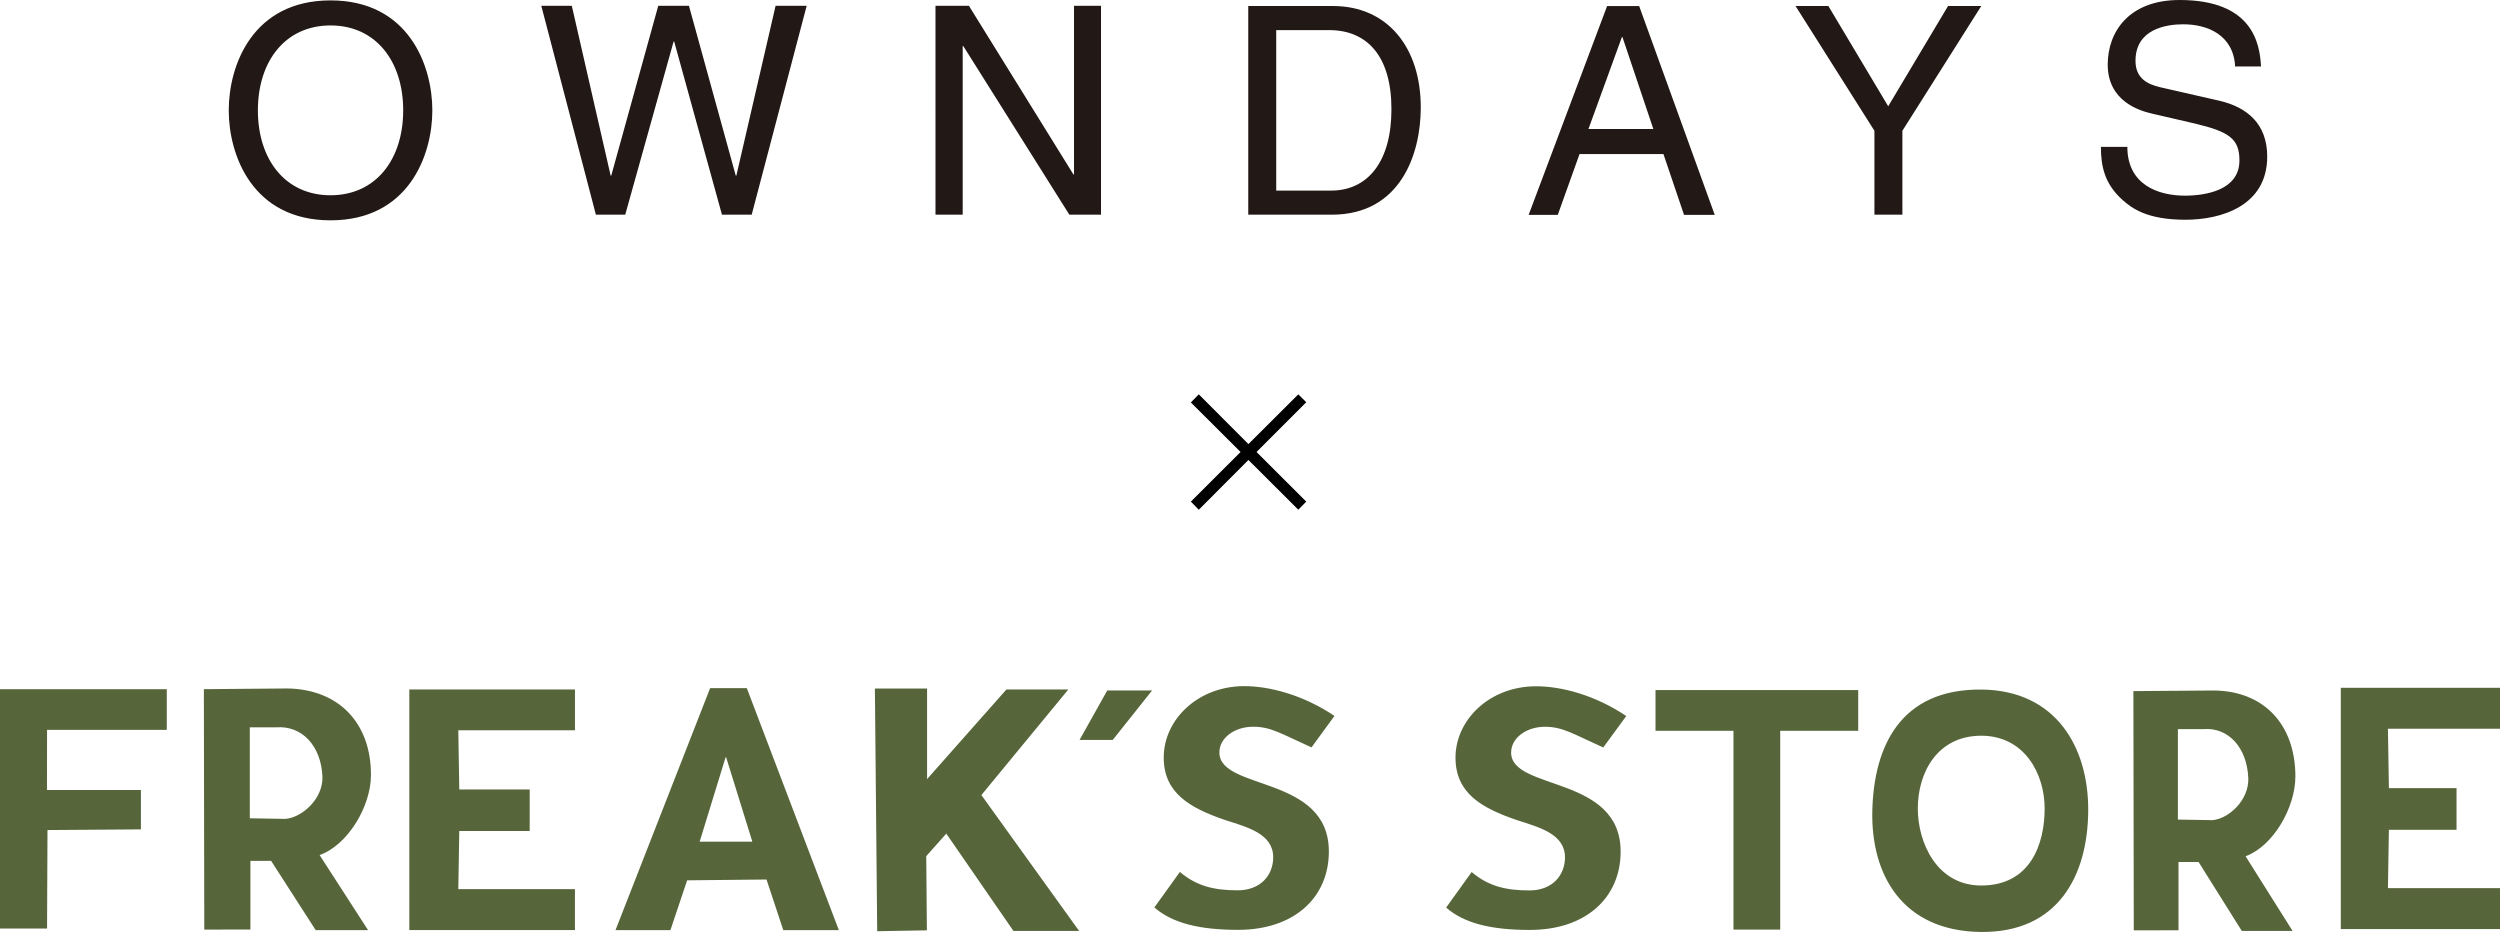
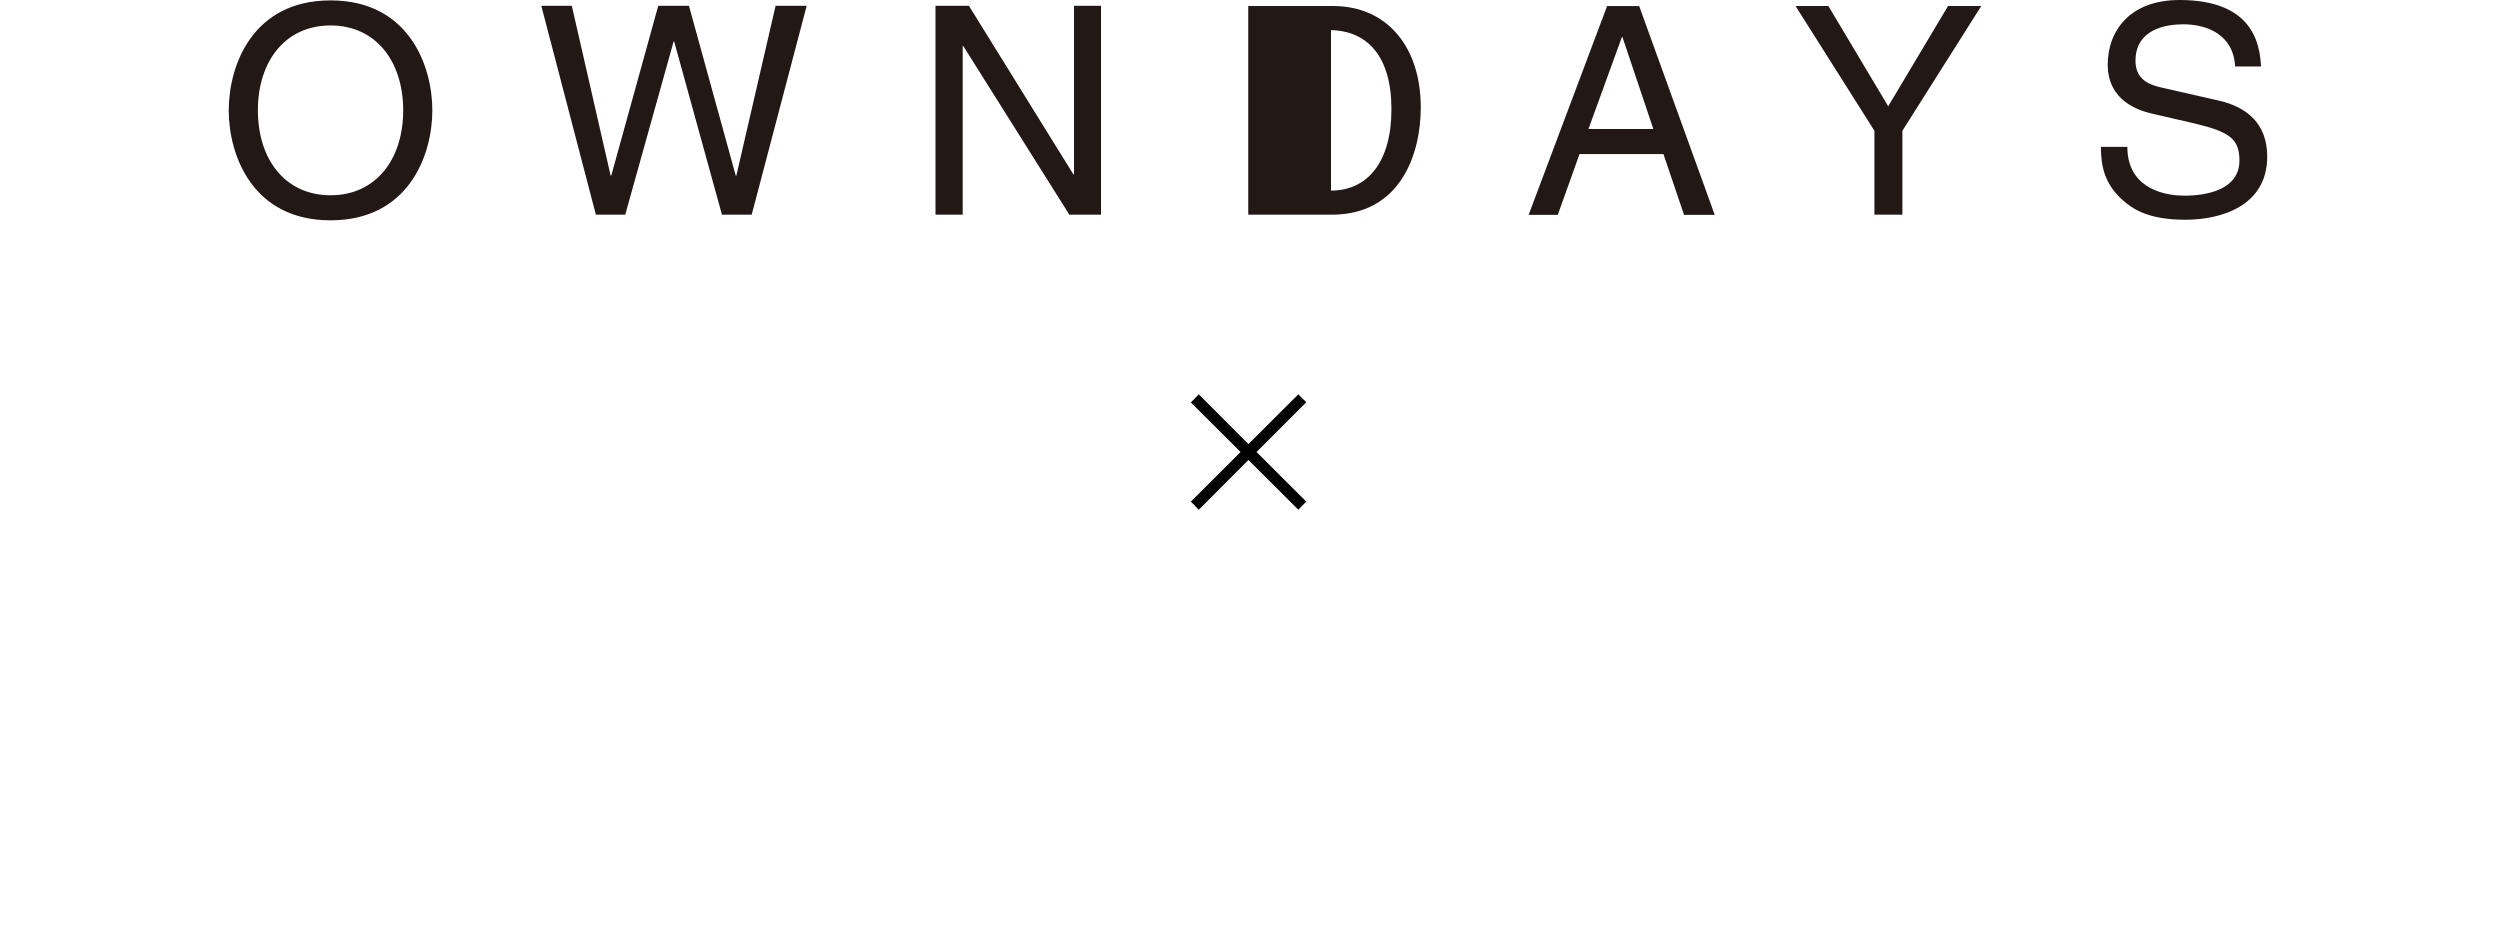
<svg xmlns="http://www.w3.org/2000/svg" width="169" height="63" fill="none" viewBox="0 0 169 63">
-   <path fill="#56663A" d="M120.343 62.84h-3.161V49.403h-5.269V46.65h13.703v2.752h-5.273V62.84v-.001ZM3.181 49.336l-.005 4.067h6.35v2.663l-6.315.045-.03 6.657H0V46.592h11.274v2.745H3.18Zm13.706-.169h1.789c1.75-.13 3.025 1.263 3.12 3.31.069 1.505-1.37 2.792-2.506 2.88l-2.403-.042v-6.148Zm4.719 8.636c1.922-.687 3.472-3.307 3.472-5.417 0-3.542-2.204-5.798-5.66-5.846l-5.637.048.028 16.253 3.118-.006v-4.642h1.4l3.015 4.685h3.54l-3.276-5.075Zm9.376-8.436.065 4h4.76v2.81h-4.76l-.065 3.93h7.884v2.767H27.67V46.61h11.197v2.758h-7.884Zm19.876 7.528h-3.56l1.75-5.698h.041l1.769 5.698Zm.959 2.56 1.133 3.422h3.756L50.485 46.52h-2.481l-6.396 16.357h3.712l1.131-3.367 5.366-.055Zm26.066-12.78-2.661 3.343h-2.243l1.871-3.343h3.033ZM68.507 62.93h4.44l-6.605-9.184 5.879-7.139h-4.185l-5.366 6.06v-6.12h-3.527l.155 16.403 3.36-.06-.044-5.014 1.356-1.525 4.537 6.578Zm78.72-13.642h1.735c1.695-.13 2.932 1.263 3.022 3.295.07 1.496-1.328 2.774-2.429 2.86l-2.329-.041v-6.114h.001Zm4.575 8.595c1.864-.684 3.366-3.289 3.366-5.394 0-3.523-2.138-5.77-5.486-5.812l-5.465.042.026 16.173 3.025-.006v-4.615h1.356l2.923 4.661h3.432l-3.177-5.048v-.001Zm9.622-8.62.066 4.013h4.572v2.82h-4.572l-.066 3.94h7.577v2.767h-10.763V46.496h10.763v2.767h-7.577Zm-72.765 1.26c-2.072-.929-2.735-1.396-3.95-1.396-1.213 0-2.278.728-2.278 1.739 0 2.598 7.4 1.508 7.4 6.697 0 3.096-2.327 5.295-6.139 5.295-2.574 0-4.42-.44-5.658-1.514l1.726-2.4c1.159.977 2.35 1.241 3.909 1.241 1.56 0 2.4-1.038 2.4-2.234 0-1.596-1.777-2.044-3.242-2.514-2.403-.824-4.159-1.83-4.159-4.23 0-2.562 2.31-4.825 5.45-4.825 1.665 0 3.957.576 6.093 2.014l-1.552 2.127Zm45.272-.788c2.91 0 4.287 2.549 4.287 4.922 0 2.373-.94 5.203-4.287 5.203-3.011 0-4.287-2.912-4.287-5.203 0-2.45 1.337-4.922 4.287-4.922ZM133.91 63c5.193.06 7.233-3.782 7.253-8.22.023-4.213-2.137-8.105-7.192-8.166-5.548-.064-7.291 3.902-7.402 8.157-.113 4.378 2.041 8.169 7.341 8.23Zm-25.529-12.47c-2.069-.928-2.735-1.4-3.95-1.4-1.215 0-2.278.732-2.278 1.744 0 2.595 7.402 1.51 7.402 6.693 0 3.1-2.331 5.297-6.139 5.297-2.578 0-4.422-.433-5.657-1.512l1.725-2.401c1.158.977 2.347 1.242 3.91 1.242 1.562 0 2.399-1.04 2.399-2.234 0-1.599-1.779-2.04-3.241-2.517-2.406-.82-4.16-1.827-4.16-4.225 0-2.564 2.311-4.825 5.448-4.825 1.667 0 3.957.571 6.096 2.013l-1.555 2.124v.001Z" />
-   <path fill="#221815" d="M27.256 7.46c0 3.323-1.852 5.74-4.912 5.74-3.06 0-4.911-2.417-4.911-5.74 0-3.322 1.852-5.74 4.911-5.74 3.06 0 4.912 2.418 4.912 5.74Zm1.97 0c0-3.047-1.615-7.433-6.882-7.433-5.266 0-6.881 4.386-6.881 7.433 0 3.048 1.615 7.434 6.881 7.434 5.267 0 6.882-4.386 6.882-7.434Zm13.052 7.053h-1.996L36.592.393h2.062l2.626 11.48h.04L44.498.393h2.075l3.165 11.48h.039L52.43.393h2.101l-3.716 14.12h-2.01L45.575 2.81h-.04l-3.27 11.703h.013ZM72.577.394h1.851v14.119h-2.14l-7.17-11.4h-.04v11.4h-1.839V.393h2.26l7.065 11.401h.039V.394h-.026Zm13.709 1.641h3.559c2.6 0 4.216 1.787 4.216 5.346 0 3.56-1.603 5.503-4.085 5.503h-3.703V2.035h.013Zm-1.904 12.478h5.647c4.636 0 6.015-4.085 6.015-7.25 0-4.072-2.26-6.856-5.936-6.856h-5.726v14.119-.013ZM107.38 8.72l2.259-6.212h.039l2.088 6.213h-4.386Zm5.069 1.695 1.392 4.11h2.075L110.807.408h-2.166l-5.306 14.119h1.97l1.471-4.111h5.673Zm16.166 4.098h-1.904V8.839L121.379.407h2.219l4.045 6.777 4.045-6.777h2.246l-5.332 8.432v5.674h.013Zm22.482-9.995c-.105-2.18-1.904-2.876-3.506-2.876-1.195 0-3.231.341-3.231 2.469 0 1.208.841 1.59 1.668 1.786l4.032.92c1.825.433 3.204 1.536 3.204 3.769 0 3.336-3.112 4.269-5.529 4.269-2.613 0-3.638-.788-4.268-1.353-1.195-1.077-1.445-2.26-1.445-3.573h1.787c0 2.562 2.088 3.297 3.887 3.297 1.379 0 3.69-.355 3.69-2.377 0-1.471-.696-1.944-3.007-2.496l-2.89-.67c-.919-.21-3.007-.866-3.007-3.322 0-2.207 1.432-4.361 4.859-4.361 4.938 0 5.424 2.942 5.503 4.492h-1.786l.039.026Z" />
+   <path fill="#221815" d="M27.256 7.46c0 3.323-1.852 5.74-4.912 5.74-3.06 0-4.911-2.417-4.911-5.74 0-3.322 1.852-5.74 4.911-5.74 3.06 0 4.912 2.418 4.912 5.74Zm1.97 0c0-3.047-1.615-7.433-6.882-7.433-5.266 0-6.881 4.386-6.881 7.433 0 3.048 1.615 7.434 6.881 7.434 5.267 0 6.882-4.386 6.882-7.434Zm13.052 7.053h-1.996L36.592.393h2.062l2.626 11.48h.04L44.498.393h2.075l3.165 11.48h.039L52.43.393h2.101l-3.716 14.12h-2.01L45.575 2.81h-.04l-3.27 11.703h.013ZM72.577.394h1.851v14.119h-2.14l-7.17-11.4h-.04v11.4h-1.839V.393h2.26l7.065 11.401h.039V.394h-.026Zm13.709 1.641h3.559c2.6 0 4.216 1.787 4.216 5.346 0 3.56-1.603 5.503-4.085 5.503V2.035h.013Zm-1.904 12.478h5.647c4.636 0 6.015-4.085 6.015-7.25 0-4.072-2.26-6.856-5.936-6.856h-5.726v14.119-.013ZM107.38 8.72l2.259-6.212h.039l2.088 6.213h-4.386Zm5.069 1.695 1.392 4.11h2.075L110.807.408h-2.166l-5.306 14.119h1.97l1.471-4.111h5.673Zm16.166 4.098h-1.904V8.839L121.379.407h2.219l4.045 6.777 4.045-6.777h2.246l-5.332 8.432v5.674h.013Zm22.482-9.995c-.105-2.18-1.904-2.876-3.506-2.876-1.195 0-3.231.341-3.231 2.469 0 1.208.841 1.59 1.668 1.786l4.032.92c1.825.433 3.204 1.536 3.204 3.769 0 3.336-3.112 4.269-5.529 4.269-2.613 0-3.638-.788-4.268-1.353-1.195-1.077-1.445-2.26-1.445-3.573h1.787c0 2.562 2.088 3.297 3.887 3.297 1.379 0 3.69-.355 3.69-2.377 0-1.471-.696-1.944-3.007-2.496l-2.89-.67c-.919-.21-3.007-.866-3.007-3.322 0-2.207 1.432-4.361 4.859-4.361 4.938 0 5.424 2.942 5.503 4.492h-1.786l.039.026Z" />
  <path fill="#000" d="m88.302 33.91-.536.547-3.373-3.363-3.355 3.363-.536-.548 3.36-3.354-3.36-3.35.536-.548 3.355 3.363 3.373-3.363.536.534-3.36 3.364 3.36 3.354Z" />
</svg>